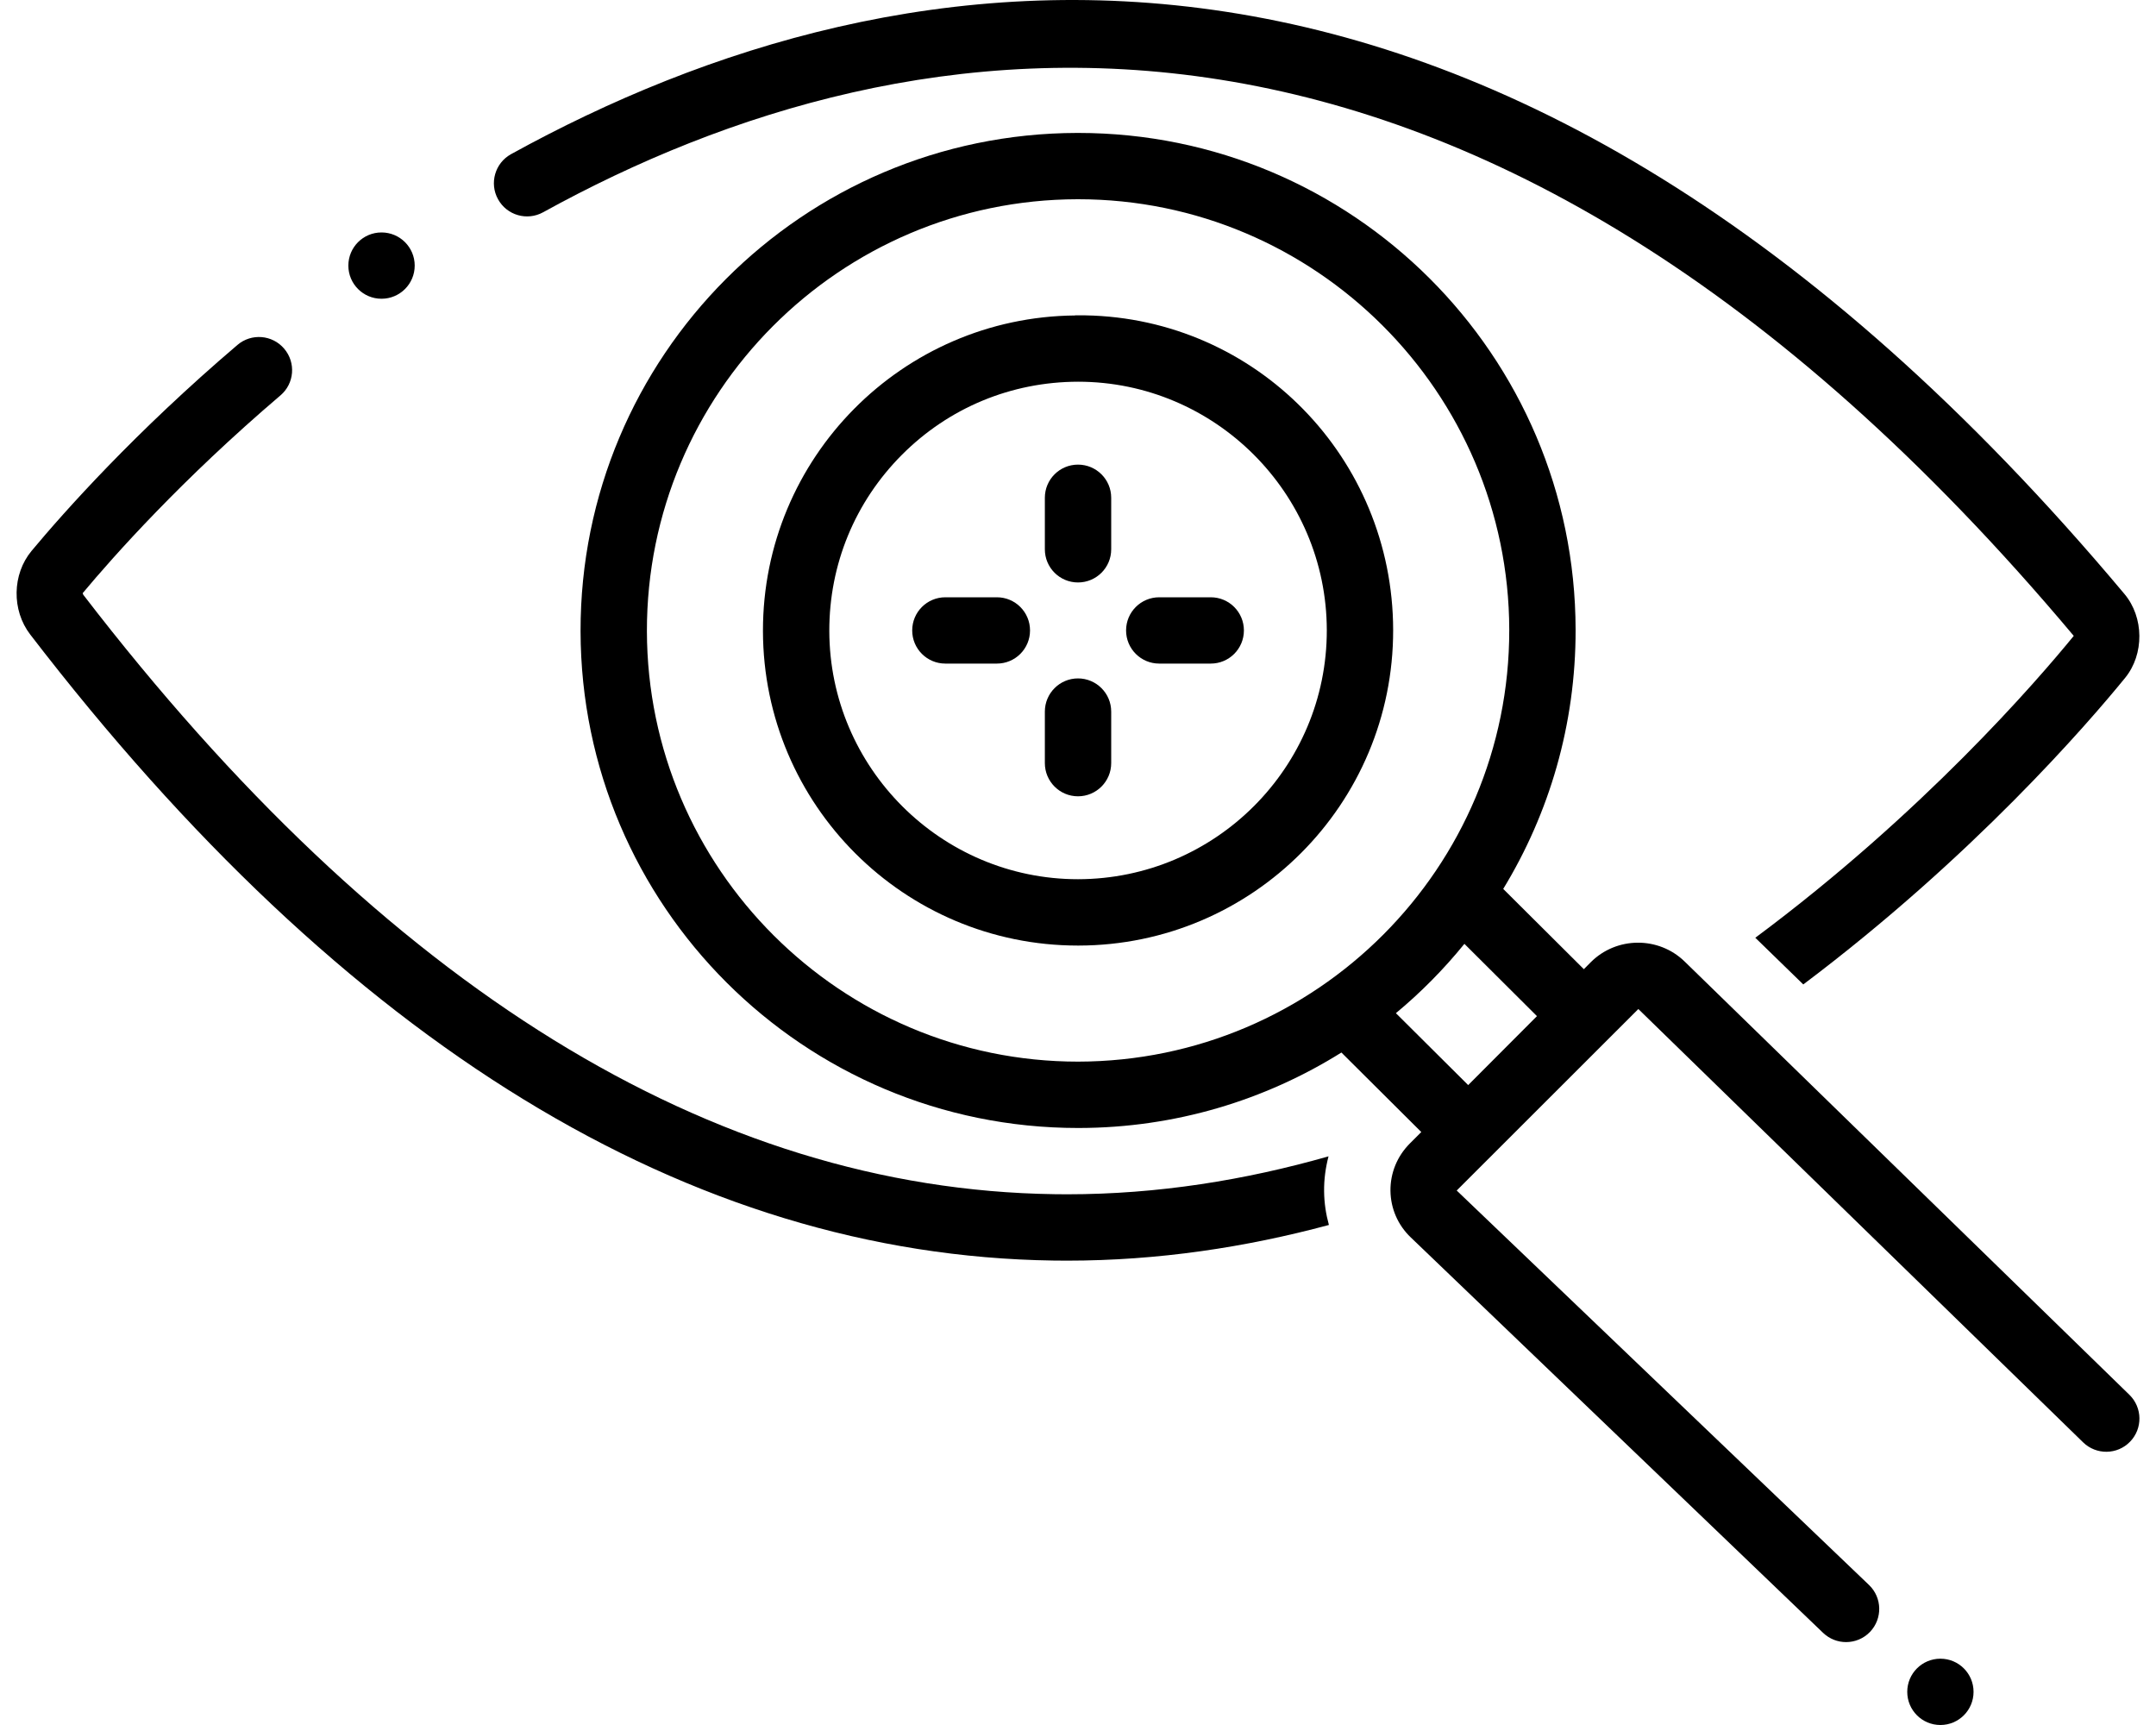
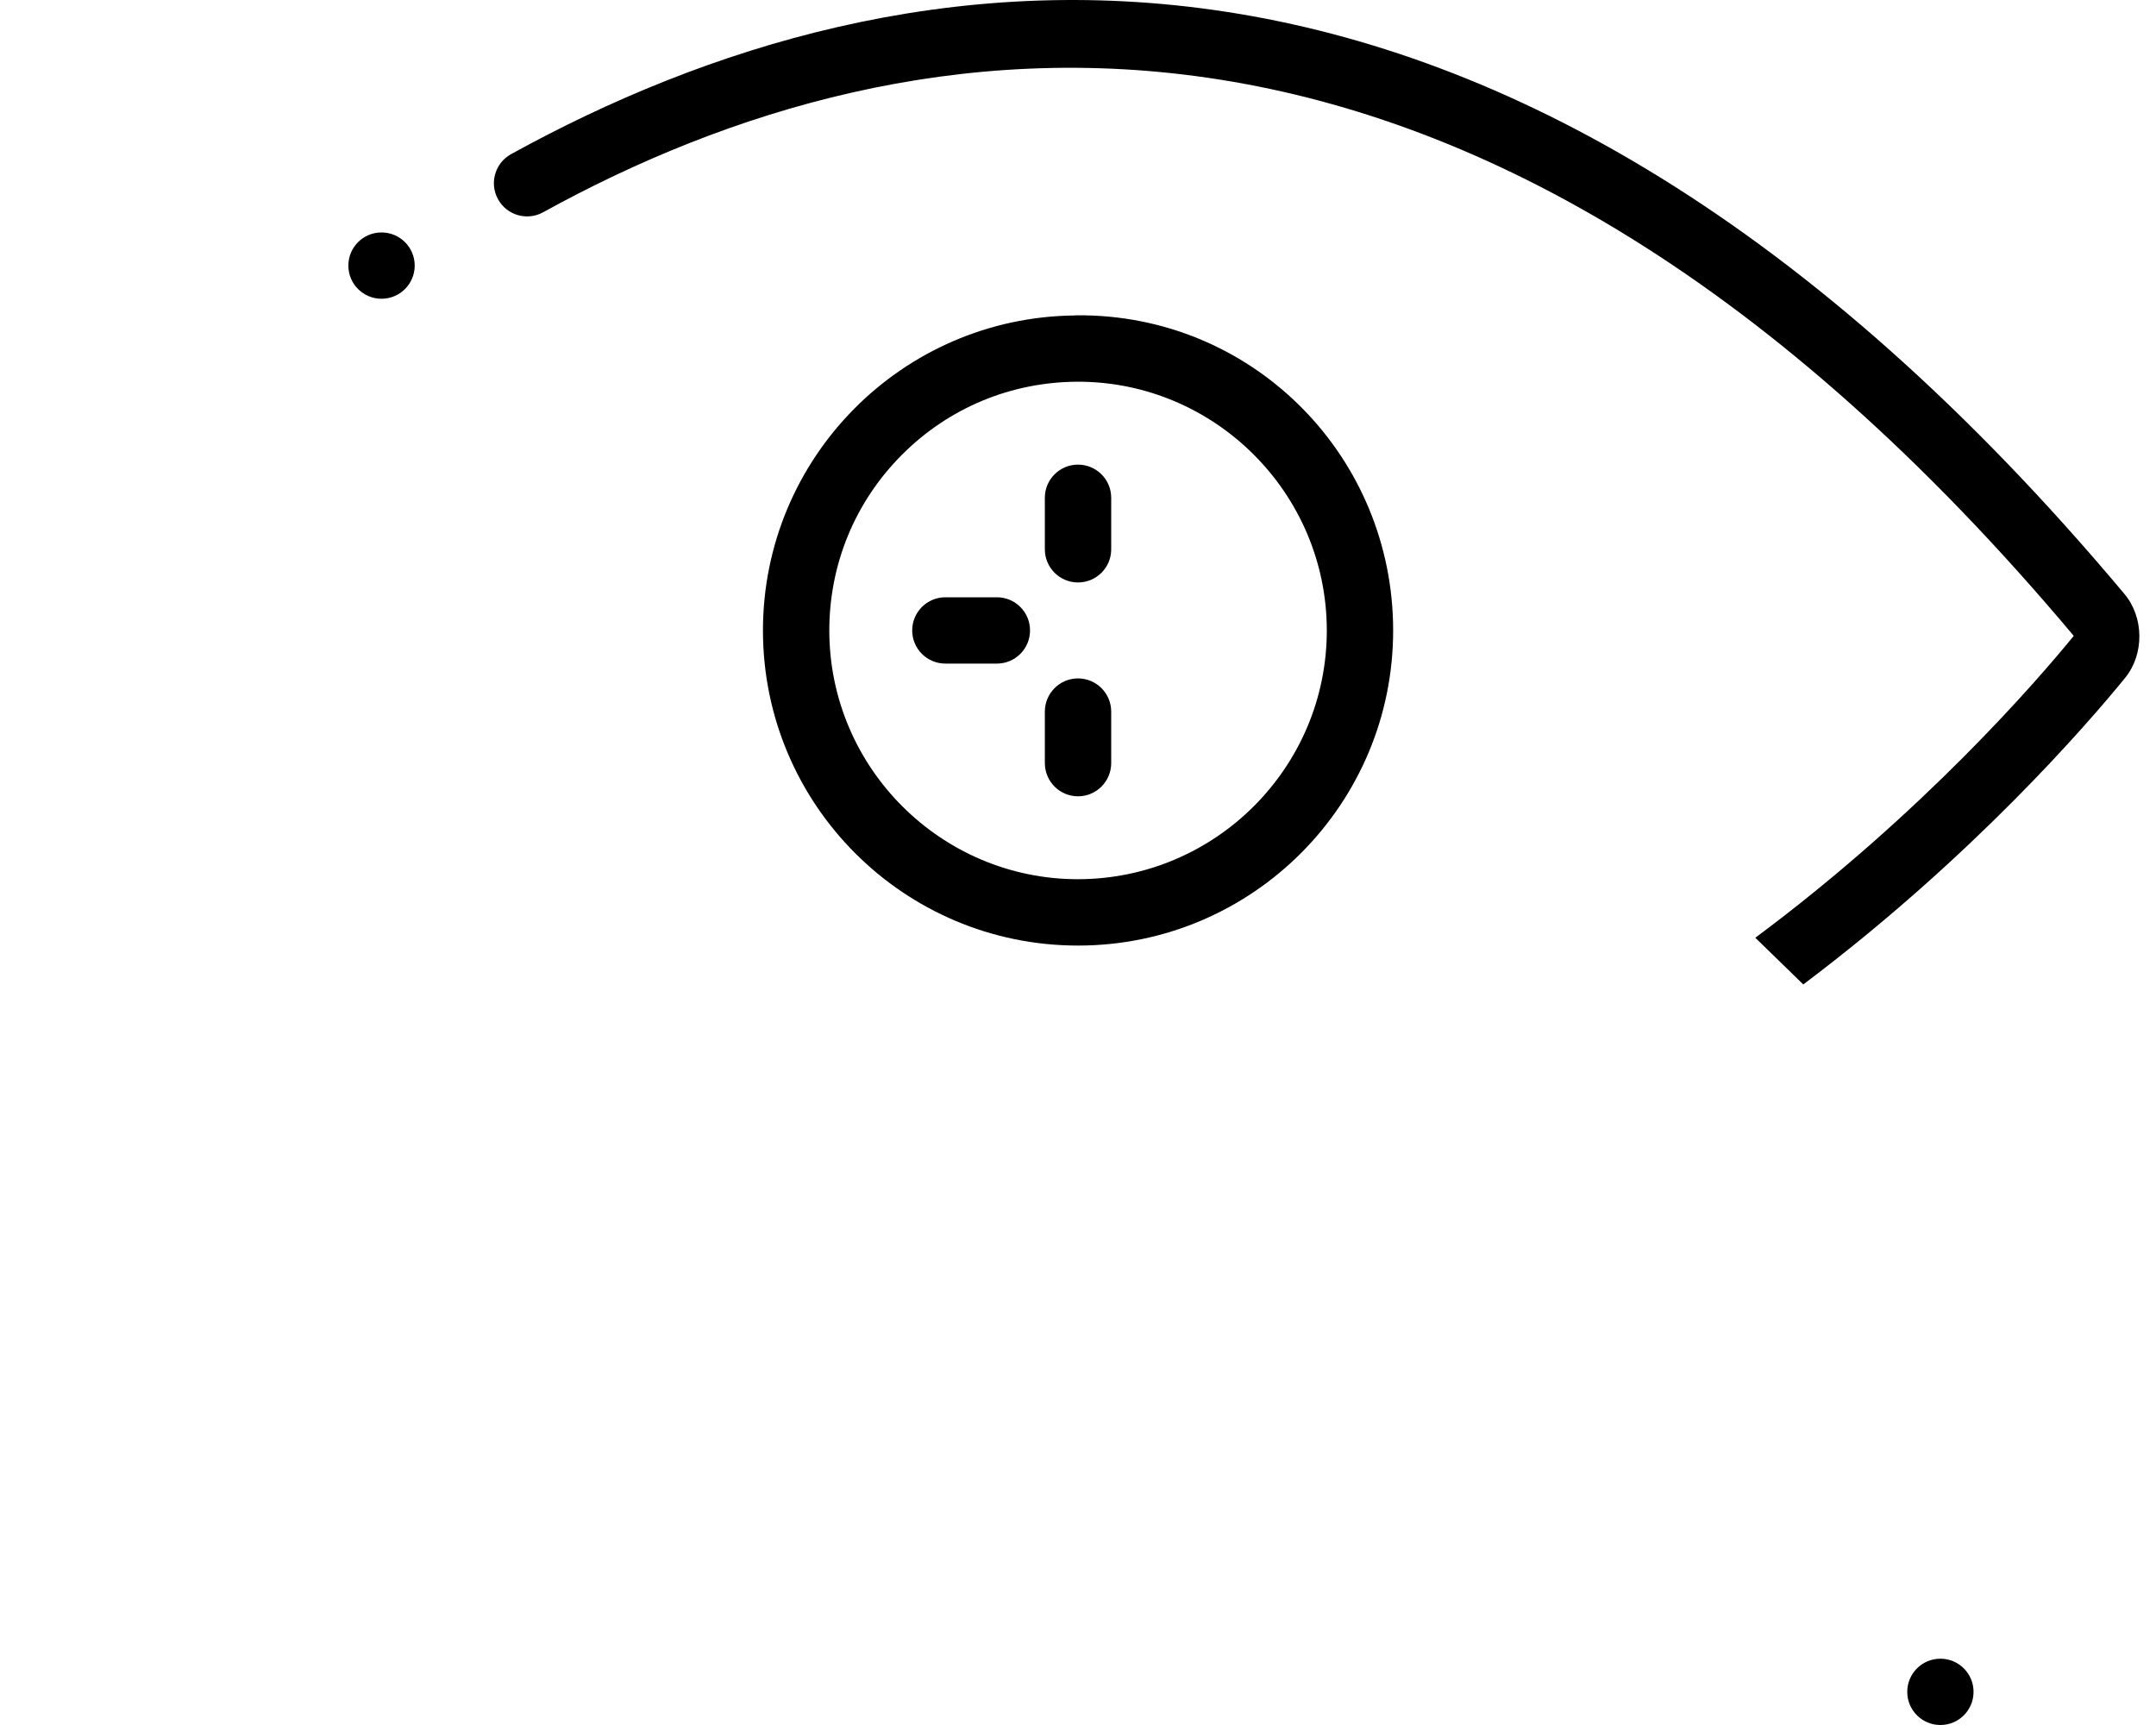
<svg xmlns="http://www.w3.org/2000/svg" width="40" height="32" viewBox="0 0 40 32" fill="none">
  <path d="M20.136 5.85H19.948V5.852C16.74 5.881 14.15 8.492 14.155 11.706C14.161 14.93 16.776 17.541 20 17.541C20.003 17.541 20.007 17.541 20.011 17.541C23.239 17.535 25.852 14.914 25.847 11.686C25.841 8.496 23.311 5.907 20.136 5.85ZM20 16.31C17.46 16.31 15.391 14.243 15.386 11.704C15.384 10.471 15.862 9.311 16.732 8.438C17.602 7.565 18.76 7.083 20.001 7.081C22.541 7.081 24.611 9.148 24.616 11.688C24.62 14.232 22.553 16.306 20 16.31Z" fill="black" />
  <path d="M10.076 3.938C16.877 0.188 27.322 -1.49 38.474 11.796C37.787 12.638 35.669 15.089 32.566 17.396L33.456 18.262C36.595 15.901 38.727 13.434 39.428 12.574C39.784 12.136 39.779 11.452 39.414 11.018C27.728 -2.922 16.686 -1.113 9.481 2.86C9.184 3.024 9.075 3.399 9.24 3.696C9.404 3.994 9.778 4.102 10.076 3.938Z" fill="black" />
-   <path d="M19.541 23.384C19.626 23.385 19.71 23.386 19.794 23.386C21.487 23.386 23.112 23.139 24.655 22.724C24.6 22.524 24.568 22.316 24.566 22.102C24.563 21.879 24.593 21.661 24.648 21.451C23.11 21.89 21.487 22.155 19.795 22.155C19.717 22.155 19.638 22.154 19.559 22.153C13.208 22.062 7.144 18.317 1.544 11.032C1.539 11.022 1.537 10.999 1.531 11.007C2.117 10.305 3.374 8.893 5.203 7.335C5.462 7.115 5.493 6.727 5.272 6.468C5.052 6.209 4.663 6.178 4.405 6.399C2.506 8.016 1.197 9.486 0.586 10.219C0.225 10.653 0.214 11.32 0.561 11.771C6.409 19.38 12.795 23.287 19.541 23.384Z" fill="black" />
-   <path d="M31.255 17.837C30.771 17.366 29.991 17.372 29.514 17.849L29.385 17.979L27.889 16.49C28.743 15.088 29.235 13.442 29.232 11.68C29.223 6.588 25.092 2.466 20.002 2.466C19.997 2.466 19.991 2.466 19.986 2.466C14.888 2.475 10.763 6.614 10.771 11.711C10.781 16.803 14.911 20.925 20.001 20.925C20.006 20.925 20.012 20.925 20.017 20.925C21.806 20.922 23.474 20.409 24.887 19.525L26.369 21L26.154 21.215C25.921 21.45 25.794 21.76 25.797 22.089C25.801 22.418 25.934 22.726 26.174 22.955L33.824 30.291C33.944 30.405 34.096 30.462 34.25 30.462C34.411 30.462 34.573 30.399 34.694 30.273C34.929 30.027 34.921 29.638 34.676 29.403L27.026 22.085L30.396 18.718L38.648 26.757C38.892 26.994 39.282 26.989 39.518 26.745C39.755 26.502 39.75 26.113 39.507 25.875L31.255 17.837ZM20.001 19.694C15.599 19.694 12.01 16.112 12.002 11.709C11.995 7.298 15.577 3.704 19.989 3.696H20.002C24.405 3.696 27.993 7.279 28.001 11.682C28.008 16.093 24.425 19.687 20.001 19.694ZM27.239 20.129L25.898 18.795C26.363 18.409 26.788 17.978 27.169 17.509L28.515 18.85L27.239 20.129Z" fill="black" />
  <path d="M20 8.619C19.66 8.619 19.385 8.894 19.385 9.234V10.19C19.385 10.53 19.66 10.805 20 10.805C20.34 10.805 20.616 10.53 20.616 10.19V9.234C20.616 8.894 20.34 8.619 20 8.619Z" fill="black" />
  <path d="M20 12.585C19.66 12.585 19.385 12.861 19.385 13.201V14.156C19.385 14.496 19.66 14.772 20 14.772C20.34 14.772 20.616 14.496 20.616 14.156V13.201C20.616 12.861 20.34 12.585 20 12.585Z" fill="black" />
-   <path d="M22.463 11.08H21.507C21.167 11.08 20.892 11.355 20.892 11.695C20.892 12.035 21.167 12.31 21.507 12.31H22.463C22.803 12.31 23.078 12.035 23.078 11.695C23.078 11.355 22.803 11.08 22.463 11.08Z" fill="black" />
  <path d="M18.495 11.08H17.539C17.199 11.08 16.924 11.355 16.924 11.695C16.924 12.035 17.199 12.31 17.539 12.31H18.495C18.835 12.31 19.11 12.035 19.11 11.695C19.11 11.355 18.835 11.08 18.495 11.08Z" fill="black" />
  <path d="M36 32C36.34 32 36.615 31.725 36.615 31.385C36.615 31.045 36.34 30.77 36 30.77C35.66 30.77 35.385 31.045 35.385 31.385C35.385 31.725 35.66 32 36 32Z" fill="black" />
  <path d="M7.078 5.542C7.418 5.542 7.694 5.267 7.694 4.927C7.694 4.587 7.418 4.312 7.078 4.312C6.738 4.312 6.463 4.587 6.463 4.927C6.463 5.267 6.738 5.542 7.078 5.542Z" fill="black" />
</svg>